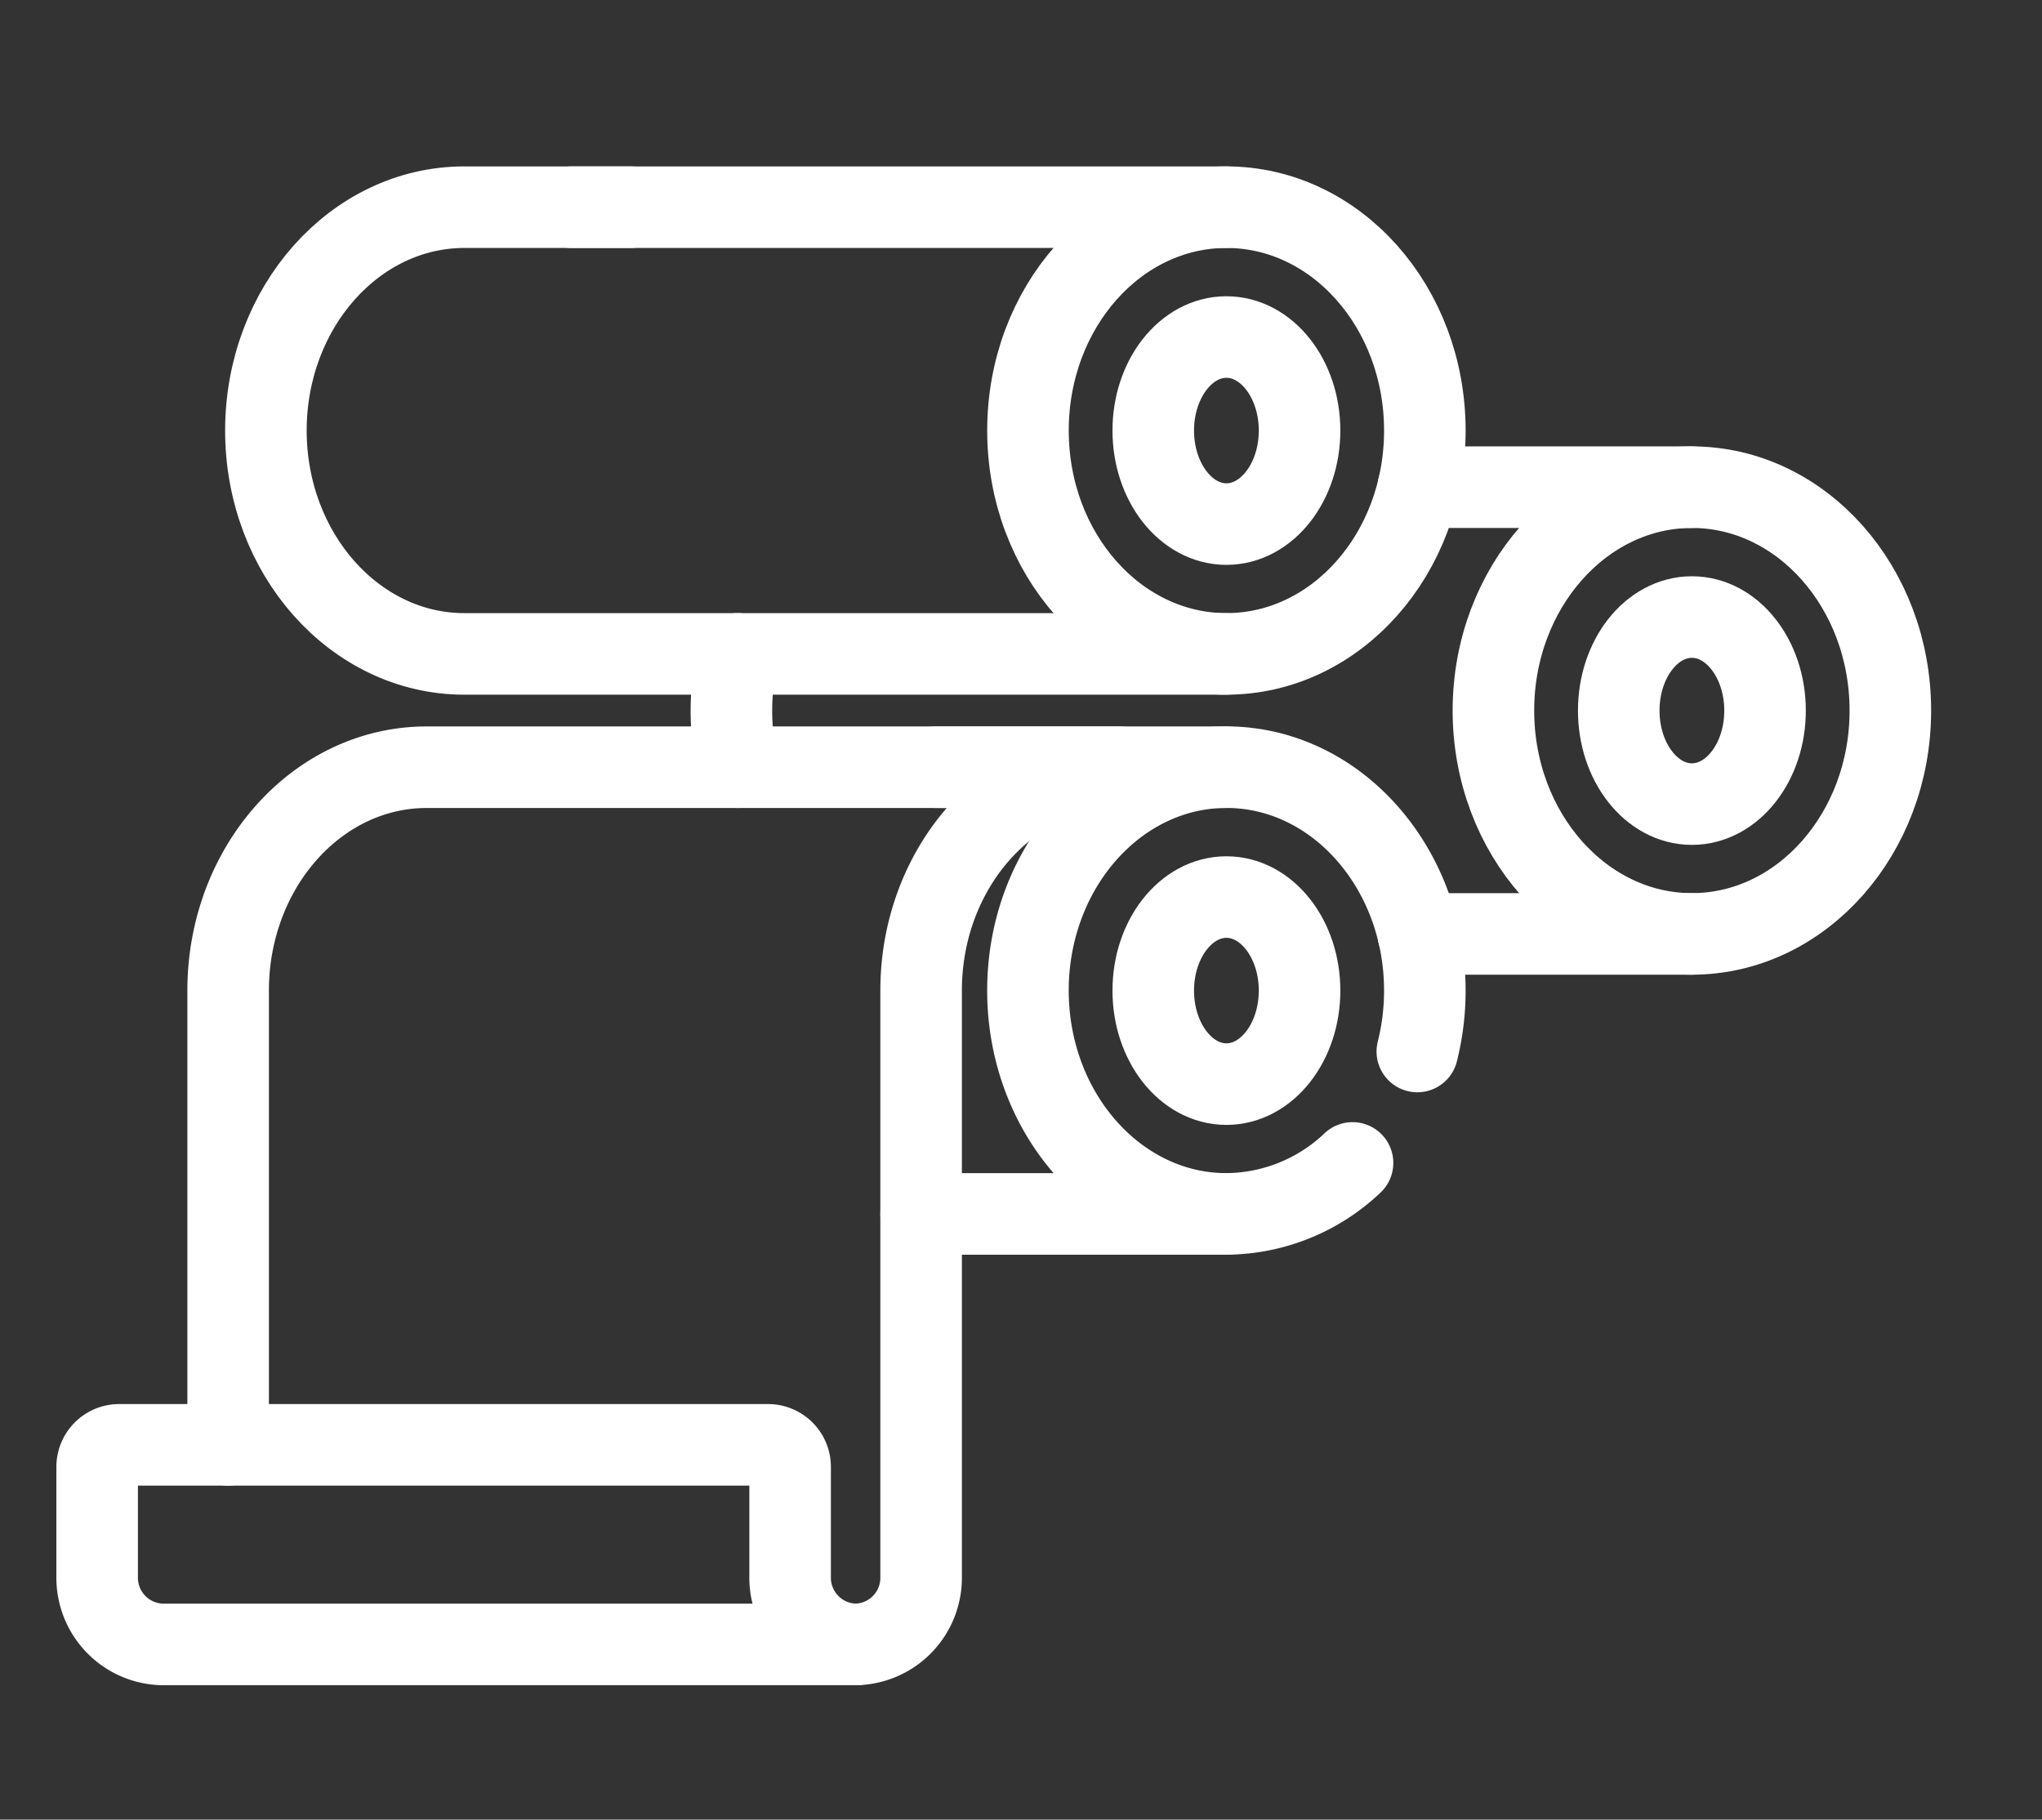
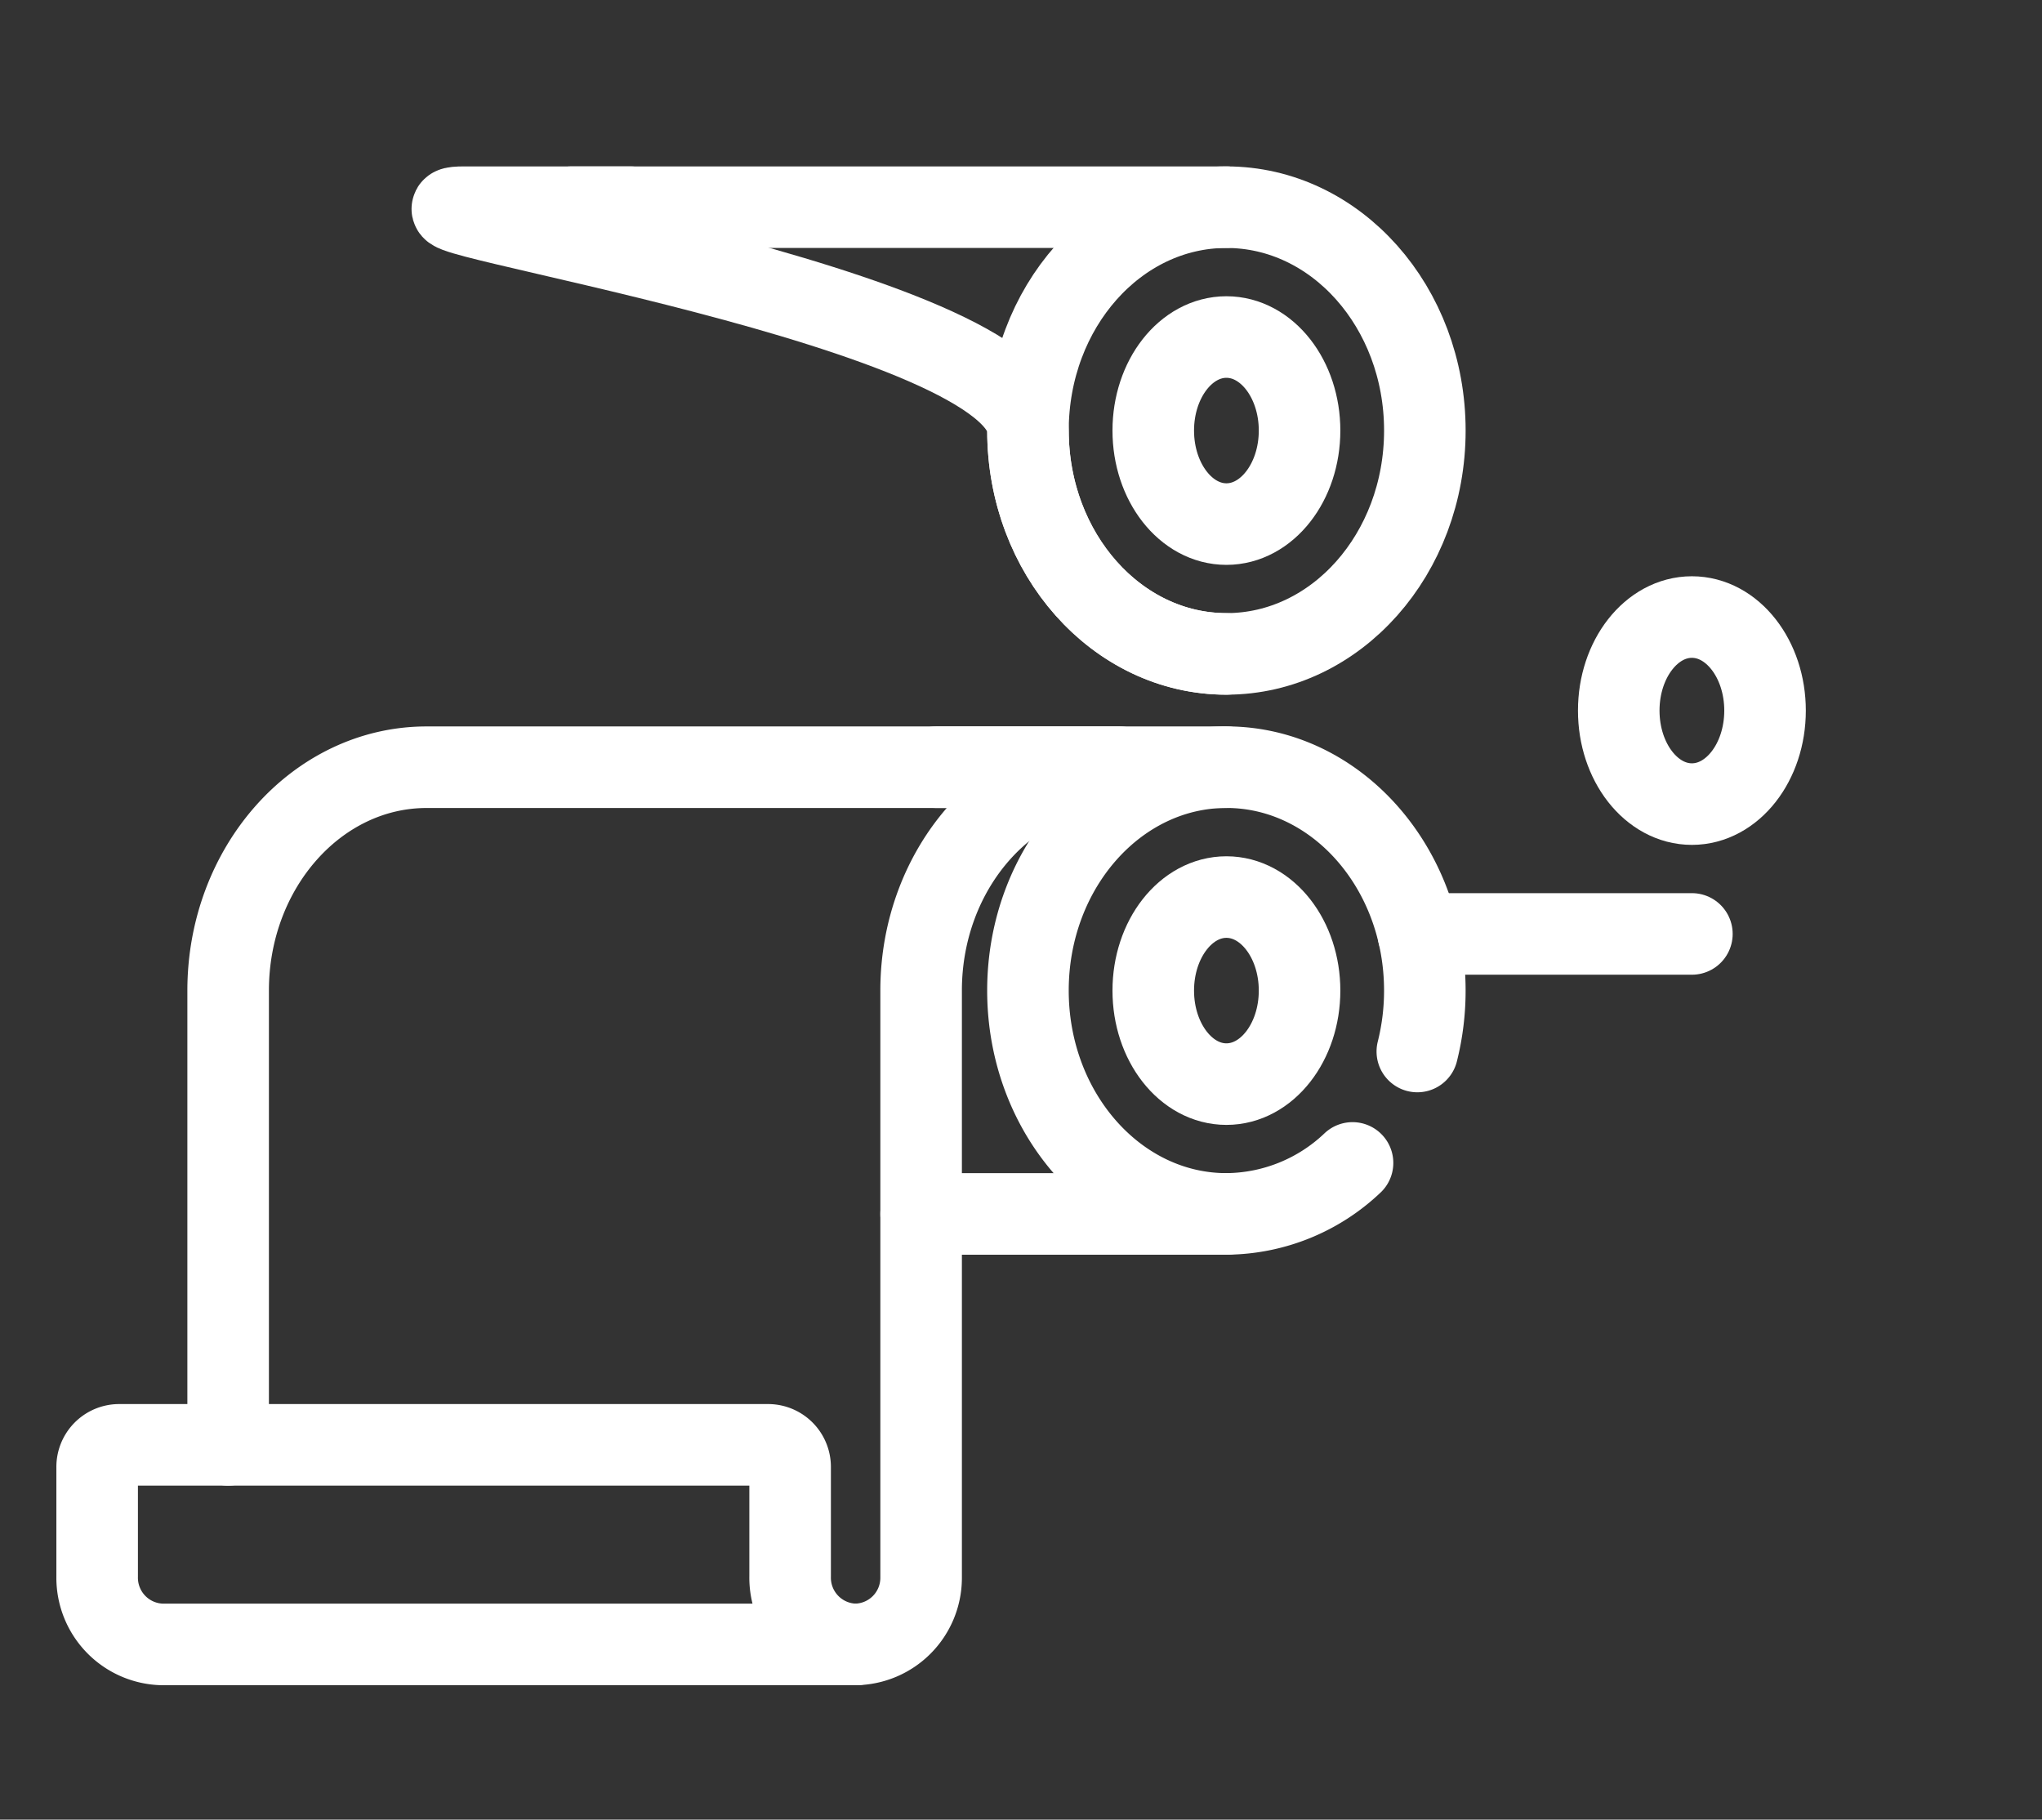
<svg xmlns="http://www.w3.org/2000/svg" id="Group_18" data-name="Group 18" width="100.156" height="89.241" viewBox="0 0 100.156 89.241">
  <rect x="0" y="0" width="100.156" height="89.241" fill="#333333" stroke="none" />
  <defs>
    <clipPath id="clip-path">
      <rect id="Rectangle_9" data-name="Rectangle 9" width="100.156" height="89.241" transform="translate(0)" fill="none" stroke="#0e359e" stroke-width="4" />
    </clipPath>
  </defs>
  <g id="Group_17" data-name="Group 17" transform="translate(0 0)" clip-path="url(#clip-path)">
-     <path id="Path_17" data-name="Path 17" d="M183.6,126.957a12.311,12.311,0,0,0,0,5.557" transform="translate(-147.408 -94.888)" fill="none" stroke-linecap="round" stroke-linejoin="round" stroke-width="4" style="stroke: rgb(255, 255, 255);" />
-     <line id="Line_1" data-name="Line 1" x2="13.416" transform="translate(69.568 23.893)" fill="none" stroke-linecap="round" stroke-linejoin="round" stroke-width="4" style="stroke: rgb(255, 255, 255);" />
    <polyline id="Line_2" data-name="Line 2" transform="translate(69.568 45.803)" fill="none" stroke-linecap="round" stroke-linejoin="round" stroke-width="4" points="0 0 6.708 0 13.416 0" style="stroke: rgb(255, 255, 255);" />
-     <path id="Path_18" data-name="Path 18" d="M404.236,104.286c5.367,0,9.733-4.914,9.733-10.954s-4.366-10.955-9.733-10.955S394.5,87.291,394.5,93.332,398.869,104.286,404.236,104.286Z" transform="translate(-321.251 -58.484)" fill="none" stroke-linecap="round" stroke-linejoin="round" stroke-width="4" style="stroke: rgb(255, 255, 255);" />
    <ellipse id="Ellipse_1" data-name="Ellipse 1" cx="3.588" cy="4.587" rx="3.588" ry="4.587" transform="translate(79.396 30.262)" fill="none" stroke-linecap="round" stroke-linejoin="round" stroke-width="4" style="stroke: rgb(255, 255, 255);" />
-     <path id="Path_19" data-name="Path 19" d="M101.378,29.409H64c-5.367,0-9.733-4.914-9.733-10.954S58.632,7.5,64,7.5h8.143" transform="translate(-41.225 2.661)" fill="none" stroke-linecap="round" stroke-linejoin="round" stroke-width="4" style="stroke: rgb(255, 255, 255);" />
+     <path id="Path_19" data-name="Path 19" d="M101.378,29.409c-5.367,0-9.733-4.914-9.733-10.954S58.632,7.5,64,7.5h8.143" transform="translate(-41.225 2.661)" fill="none" stroke-linecap="round" stroke-linejoin="round" stroke-width="4" style="stroke: rgb(255, 255, 255);" />
    <line id="Line_3" data-name="Line 3" x2="32.117" transform="translate(28.036 10.161)" fill="none" stroke-linecap="round" stroke-linejoin="round" stroke-width="4" style="stroke: rgb(255, 255, 255);" />
    <ellipse id="Ellipse_2" data-name="Ellipse 2" cx="9.733" cy="10.954" rx="9.733" ry="10.954" transform="translate(50.42 10.161)" fill="none" stroke-linecap="round" stroke-linejoin="round" stroke-width="4" style="stroke: rgb(255, 255, 255);" />
    <ellipse id="Ellipse_3" data-name="Ellipse 3" cx="3.588" cy="4.587" rx="3.588" ry="4.587" transform="translate(56.565 16.529)" fill="none" stroke-linecap="round" stroke-linejoin="round" stroke-width="4" style="stroke: rgb(255, 255, 255);" />
    <line id="Line_4" data-name="Line 4" x2="14.24" transform="translate(45.913 37.627)" fill="none" stroke-linecap="round" stroke-linejoin="round" stroke-width="4" style="stroke: rgb(255, 255, 255);" />
    <line id="Line_5" data-name="Line 5" x2="14.975" transform="translate(45.179 59.536)" fill="none" stroke-linecap="round" stroke-linejoin="round" stroke-width="4" style="stroke: rgb(255, 255, 255);" />
    <path id="Path_20" data-name="Path 20" d="M284.584,171.2a12.212,12.212,0,0,0,.368-2.99c0-6.04-4.366-10.954-9.733-10.954s-9.733,4.914-9.733,10.954,4.367,10.955,9.733,10.955a9.059,9.059,0,0,0,6.187-2.5" transform="translate(-215.067 -119.631)" fill="none" stroke-linecap="round" stroke-linejoin="round" stroke-width="4" style="stroke: rgb(255, 255, 255);" />
    <ellipse id="Ellipse_4" data-name="Ellipse 4" cx="3.588" cy="4.587" rx="3.588" ry="4.587" transform="translate(56.565 43.995)" fill="none" stroke-linecap="round" stroke-linejoin="round" stroke-width="4" style="stroke: rgb(255, 255, 255);" />
    <path id="Path_21" data-name="Path 21" d="M43.809,190.491V168.212c0-6.04,4.366-10.954,9.733-10.954H87.531c-5.367,0-9.733,4.914-9.733,10.954v28.821h0a3.267,3.267,0,0,1-3.209,3.246" transform="translate(-32.619 -119.631)" fill="none" stroke-linecap="round" stroke-linejoin="round" stroke-width="4" style="stroke: rgb(255, 255, 255);" />
    <path id="Path_22" data-name="Path 22" d="M40.427,338.461a1.082,1.082,0,0,1,1.062,1.1v5.359A3.273,3.273,0,0,0,44.7,348.25H10.713A3.273,3.273,0,0,1,7.5,344.92v-5.359a1.082,1.082,0,0,1,1.062-1.1Z" transform="translate(-2.735 -267.601)" fill="none" stroke-linecap="round" stroke-linejoin="round" stroke-width="4" style="stroke: rgb(255, 255, 255);" />
  </g>
</svg>